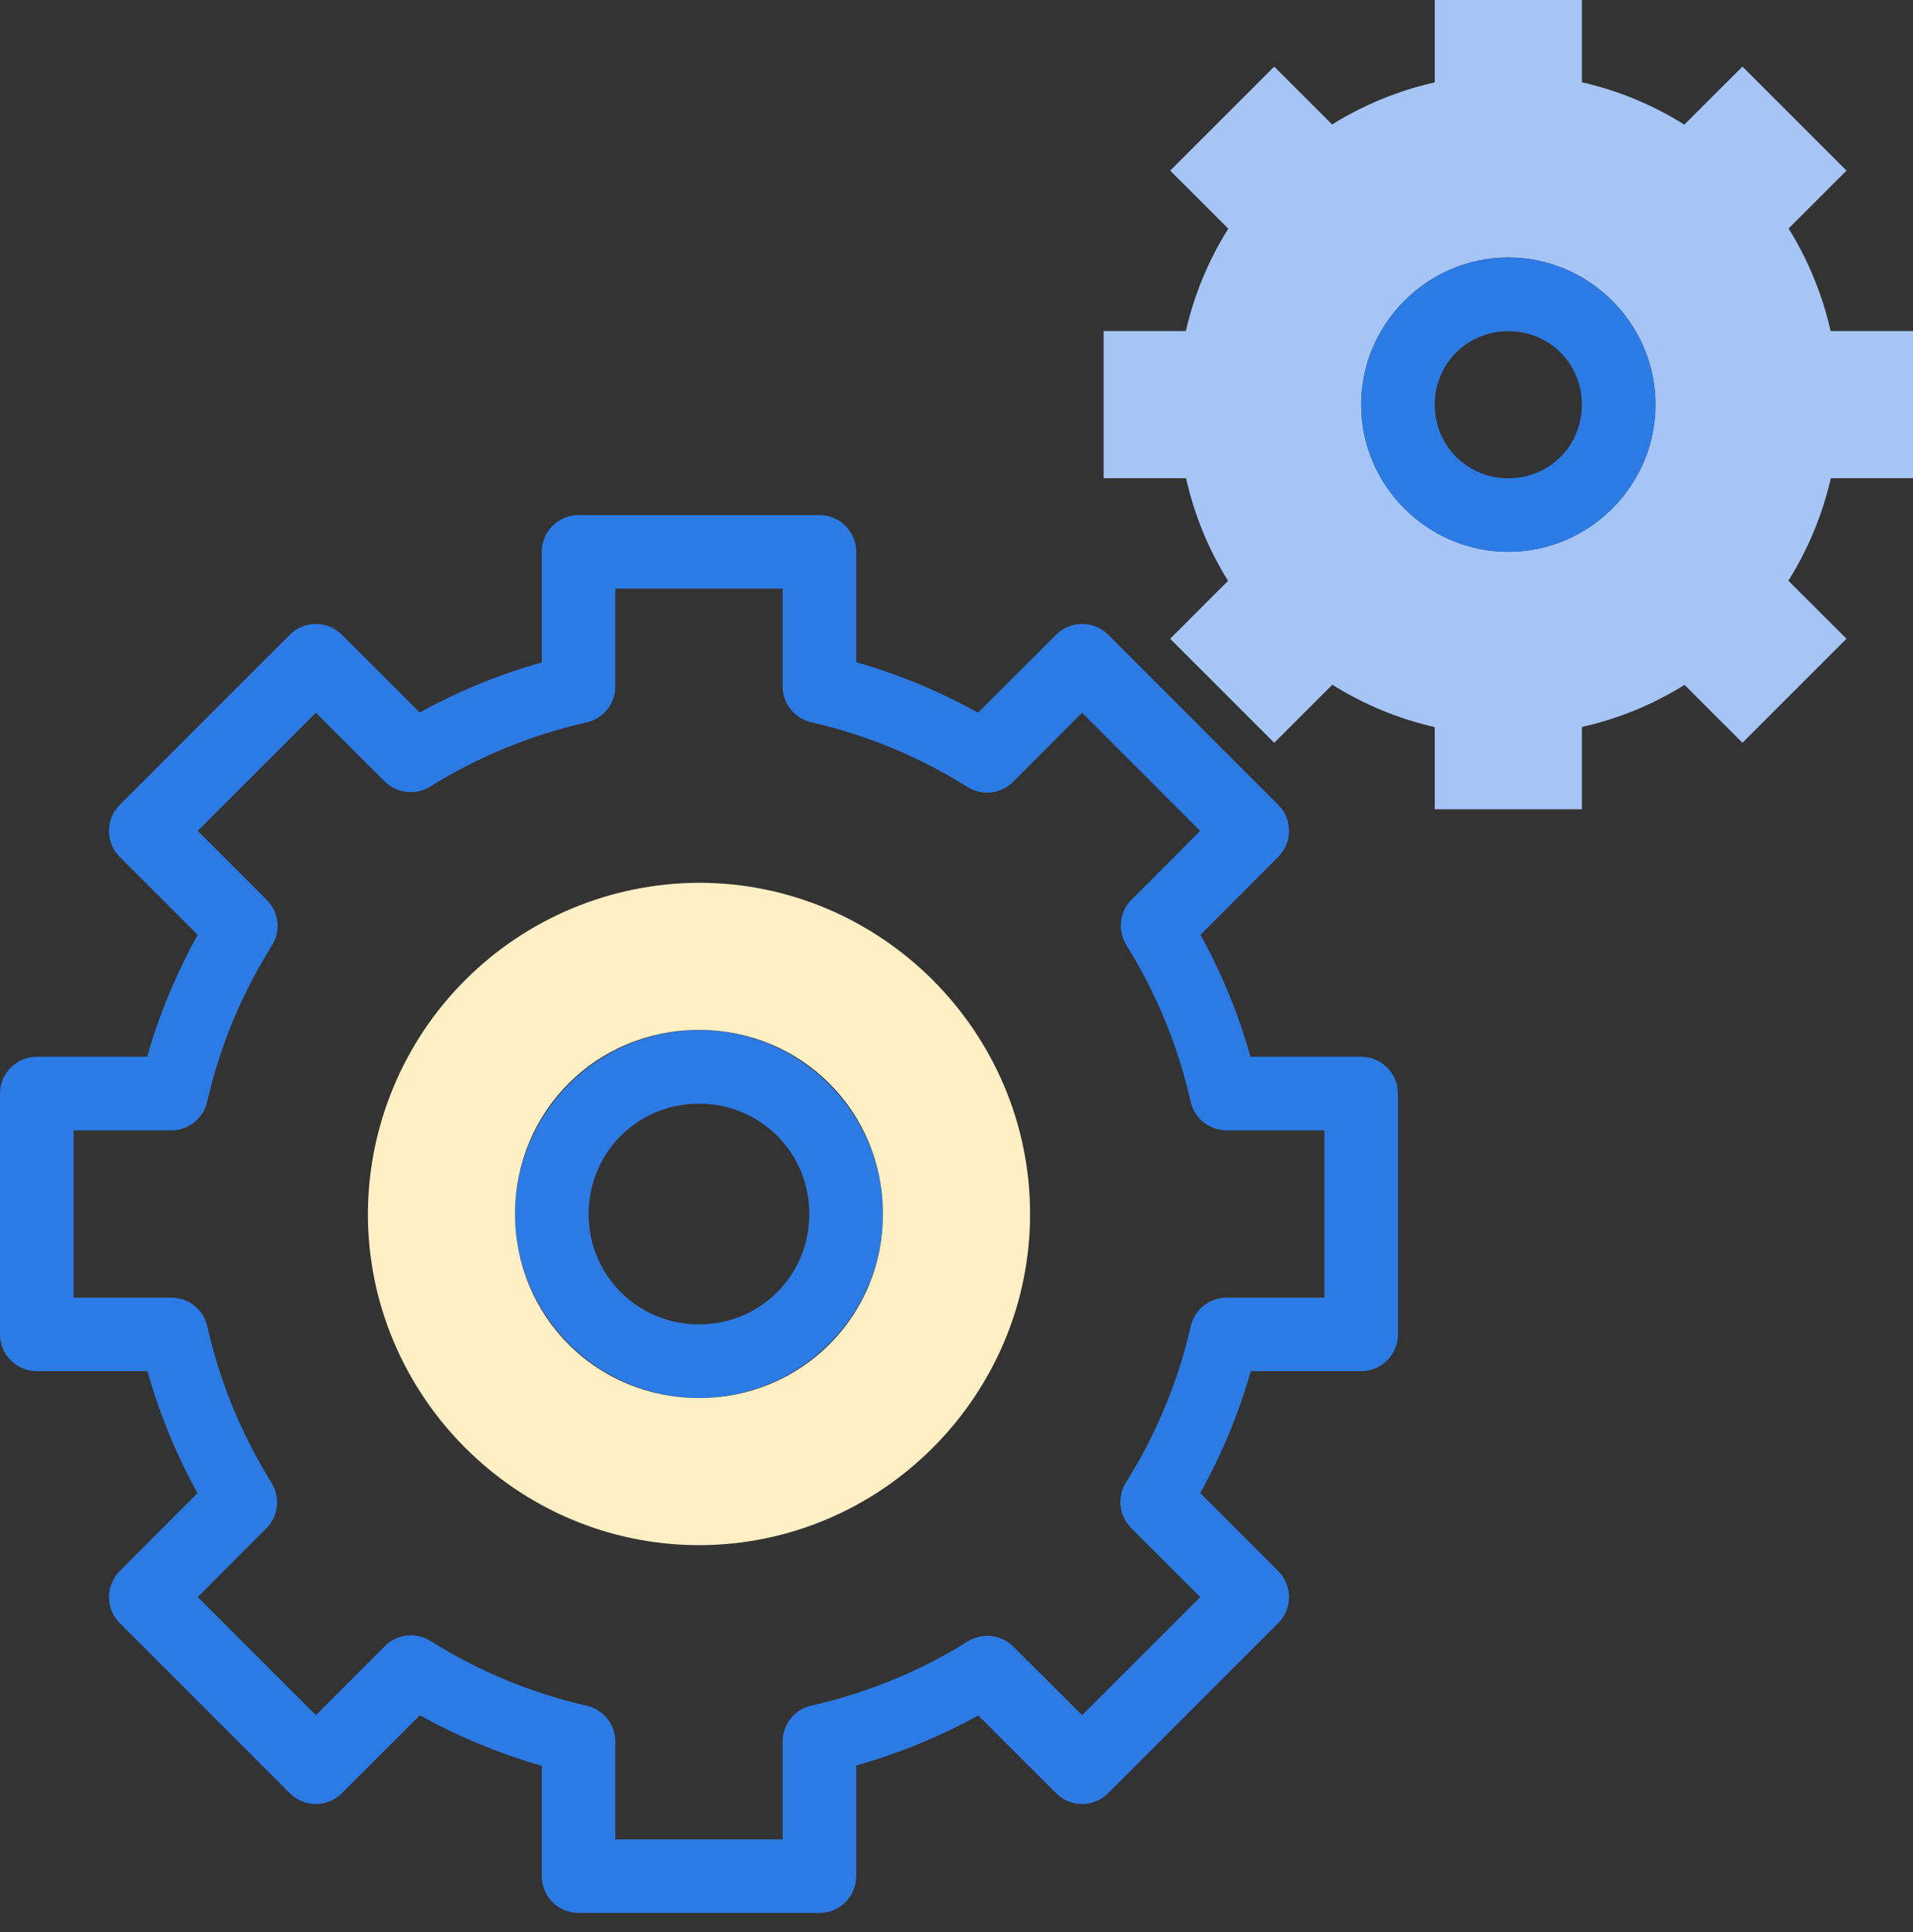
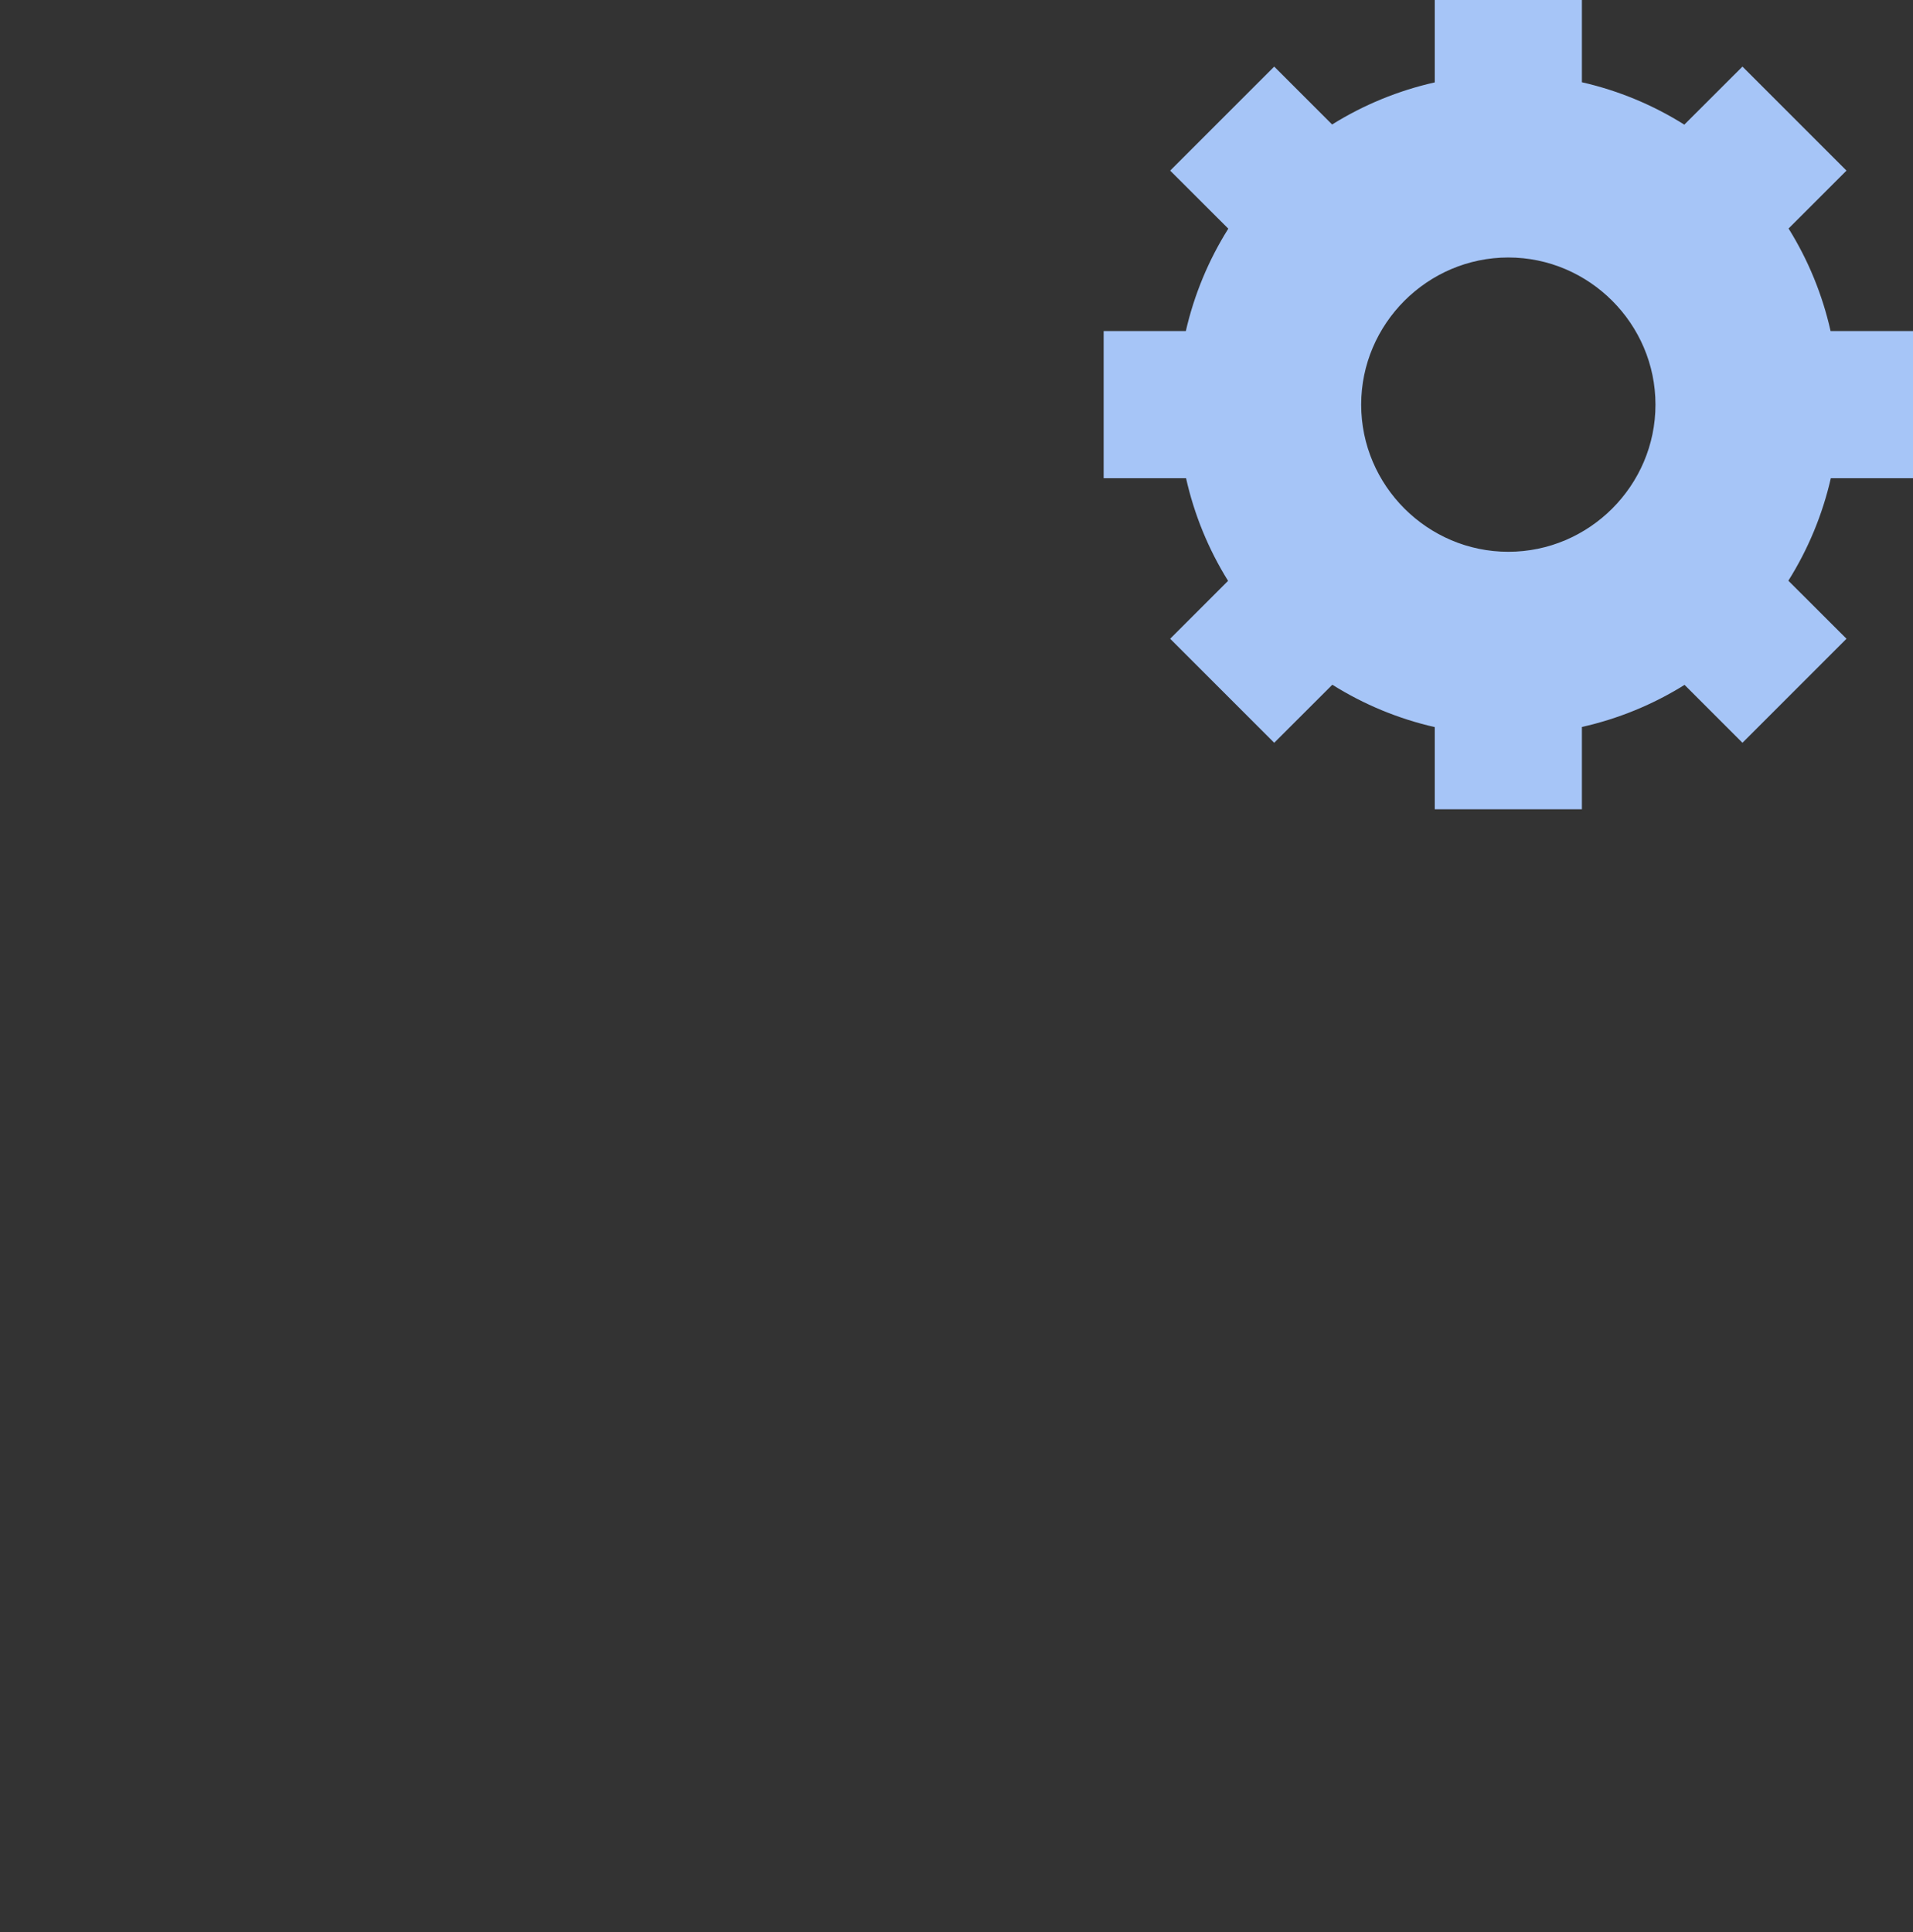
<svg xmlns="http://www.w3.org/2000/svg" width="100" height="101" viewBox="0 0 100 101" fill="none">
  <rect x="0" y="0" width="100" height="101" fill="#333333" stroke="none" />
  <path d="M75 0V4.307C73.1 4.734 71.287 5.478 69.635 6.508L66.608 3.481L61.169 8.919L64.208 11.954C63.172 13.601 62.422 15.411 61.988 17.308H57.692V25H62C62.425 26.899 63.168 28.713 64.196 30.365L61.169 33.392L66.608 38.831L69.646 35.796C71.294 36.83 73.103 37.579 75 38.011V42.307H82.692V38.004C84.592 37.578 86.406 36.834 88.058 35.804L91.085 38.831L96.523 33.392L93.485 30.358C94.52 28.709 95.271 26.898 95.704 25H100V17.308H95.692C95.267 15.41 94.524 13.597 93.496 11.946L96.523 8.919L91.085 3.481L88.046 6.516C86.399 5.481 84.589 4.732 82.692 4.3V0H75ZM78.846 13.461C83.073 13.461 86.538 16.93 86.538 21.154C86.538 25.384 83.073 28.846 78.846 28.846C74.619 28.846 71.154 25.384 71.154 21.154C71.154 16.93 74.619 13.461 78.846 13.461Z" fill="#A6C5F7" />
-   <path d="M78.846 13.466C74.619 13.466 71.154 16.927 71.154 21.158C71.154 25.381 74.619 28.85 78.846 28.85C83.073 28.85 86.538 25.381 86.538 21.158C86.538 16.927 83.073 13.466 78.846 13.466ZM78.846 17.312C80.992 17.312 82.692 19.008 82.692 21.158C82.692 23.304 80.992 25.004 78.846 25.004C76.7 25.004 75 23.304 75 21.158C75 19.008 76.7 17.312 78.846 17.312ZM30.242 26.927C29.732 26.927 29.243 27.129 28.883 27.49C28.522 27.851 28.319 28.34 28.319 28.85V34.631C26.101 35.256 23.961 36.133 21.942 37.246L17.869 33.181C17.509 32.82 17.02 32.618 16.51 32.618C16 32.618 15.511 32.82 15.15 33.181L6.258 42.077C5.897 42.438 5.695 42.927 5.695 43.437C5.695 43.947 5.897 44.436 6.258 44.796L10.335 48.873C9.213 50.889 8.326 53.028 7.692 55.246H1.923C1.413 55.246 0.924 55.449 0.563 55.809C0.203 56.17 0 56.659 0 57.169V69.758C0 70.268 0.203 70.757 0.563 71.118C0.924 71.478 1.413 71.681 1.923 71.681H7.708C8.335 73.904 9.208 76.038 10.323 78.058L6.258 82.135C5.898 82.495 5.697 82.983 5.697 83.492C5.697 84.001 5.898 84.49 6.258 84.85L15.15 93.746C15.511 94.107 16 94.309 16.51 94.309C17.02 94.309 17.509 94.107 17.869 93.746L21.95 89.669C23.965 90.791 26.102 91.677 28.319 92.312V98.081C28.319 98.591 28.522 99.08 28.883 99.441C29.243 99.801 29.732 100.004 30.242 100.004H42.835C43.345 100.004 43.834 99.801 44.194 99.441C44.555 99.08 44.758 98.591 44.758 98.081V92.296C46.976 91.671 49.116 90.793 51.135 89.681L55.208 93.746C55.568 94.107 56.057 94.309 56.567 94.309C57.077 94.309 57.566 94.107 57.927 93.746L66.819 84.85C67.18 84.489 67.382 84 67.382 83.49C67.382 82.98 67.18 82.491 66.819 82.131L62.742 78.054C63.864 76.038 64.751 73.899 65.385 71.681H71.154C71.664 71.681 72.153 71.478 72.514 71.118C72.874 70.757 73.077 70.268 73.077 69.758V57.169C73.077 56.659 72.874 56.17 72.514 55.809C72.153 55.449 71.664 55.246 71.154 55.246H65.369C64.744 53.027 63.867 50.888 62.754 48.869L66.819 44.796C67.18 44.436 67.382 43.947 67.382 43.437C67.382 42.927 67.18 42.438 66.819 42.077L57.927 33.181C57.566 32.82 57.077 32.618 56.567 32.618C56.057 32.618 55.568 32.82 55.208 33.181L51.127 37.258C49.112 36.137 46.975 35.252 44.758 34.619V28.85C44.758 28.34 44.555 27.851 44.194 27.49C43.834 27.129 43.345 26.927 42.835 26.927H30.242ZM32.165 30.773H40.911V35.881C40.911 36.317 41.058 36.739 41.329 37.08C41.6 37.421 41.979 37.66 42.404 37.758C45.3 38.415 48.058 39.562 50.569 41.138C50.939 41.373 51.378 41.473 51.813 41.424C52.248 41.375 52.653 41.18 52.962 40.869L56.565 37.261L62.739 43.438L59.15 47.034C58.843 47.342 58.65 47.745 58.601 48.176C58.552 48.608 58.651 49.043 58.881 49.411C60.45 51.927 61.585 54.692 62.239 57.588C62.334 58.014 62.57 58.395 62.91 58.668C63.249 58.941 63.672 59.09 64.108 59.092H69.231V67.838H64.123C63.688 67.838 63.264 67.985 62.923 68.256C62.583 68.528 62.344 68.906 62.246 69.331C61.585 72.223 60.441 74.984 58.861 77.496C58.629 77.866 58.529 78.304 58.579 78.738C58.629 79.173 58.825 79.577 59.135 79.885L62.742 83.492L56.565 89.665L52.965 86.077C52.658 85.771 52.257 85.578 51.826 85.529C51.395 85.48 50.96 85.579 50.592 85.808C48.074 87.379 45.308 88.514 42.411 89.166C41.987 89.261 41.607 89.498 41.335 89.838C41.062 90.177 40.913 90.599 40.911 91.035V96.158H32.165V91.05C32.166 90.615 32.019 90.192 31.748 89.851C31.477 89.51 31.098 89.271 30.673 89.173C27.78 88.512 25.02 87.368 22.508 85.788C22.138 85.554 21.699 85.454 21.264 85.502C20.829 85.552 20.424 85.747 20.115 86.058L16.512 89.665L10.338 83.492L13.927 79.892C14.233 79.585 14.426 79.183 14.475 78.752C14.523 78.322 14.425 77.887 14.196 77.519C12.625 75 11.49 72.235 10.838 69.339C10.743 68.914 10.506 68.534 10.166 68.261C9.827 67.989 9.405 67.84 8.969 67.838H3.846V59.092H8.954C9.39 59.093 9.813 58.945 10.154 58.673C10.495 58.401 10.734 58.022 10.831 57.596C11.492 54.704 12.635 51.942 14.215 49.431C14.448 49.061 14.548 48.623 14.498 48.188C14.448 47.754 14.252 47.35 13.942 47.042L10.335 43.435L16.512 37.261L20.111 40.854C20.419 41.16 20.82 41.352 21.251 41.401C21.682 41.45 22.117 41.352 22.485 41.123C25.003 39.552 27.769 38.417 30.665 37.766C31.091 37.67 31.471 37.432 31.743 37.091C32.016 36.751 32.165 36.328 32.165 35.892V30.769V30.773Z" fill="#2C7BE5" />
-   <path d="M36.538 53.85C33.991 53.858 31.55 54.874 29.748 56.675C27.947 58.477 26.931 60.918 26.923 63.466C26.923 68.75 31.25 73.081 36.538 73.081C41.827 73.081 46.154 68.75 46.154 63.466C46.154 58.177 41.827 53.85 36.538 53.85ZM36.538 57.696C39.746 57.696 42.308 60.254 42.308 63.466C42.308 66.673 39.746 69.235 36.538 69.235C33.331 69.235 30.769 66.673 30.769 63.466C30.769 60.254 33.331 57.696 36.538 57.696Z" fill="#2C7BE5" />
-   <path d="M36.538 46.15C31.953 46.165 27.559 47.993 24.317 51.236C21.074 54.478 19.246 58.872 19.231 63.458C19.231 72.973 27.027 80.777 36.538 80.777C46.054 80.777 53.846 72.973 53.846 63.461C53.846 53.946 46.054 46.15 36.538 46.15ZM36.538 53.842C41.896 53.842 46.154 58.104 46.154 63.458C46.162 64.723 45.919 65.978 45.439 67.149C44.959 68.32 44.251 69.383 43.356 70.279C42.462 71.174 41.399 71.883 40.229 72.365C39.058 72.846 37.804 73.091 36.538 73.085C31.181 73.085 26.923 68.815 26.923 63.461C26.923 58.103 31.181 53.842 36.538 53.842Z" fill="#FEEFC4" />
</svg>